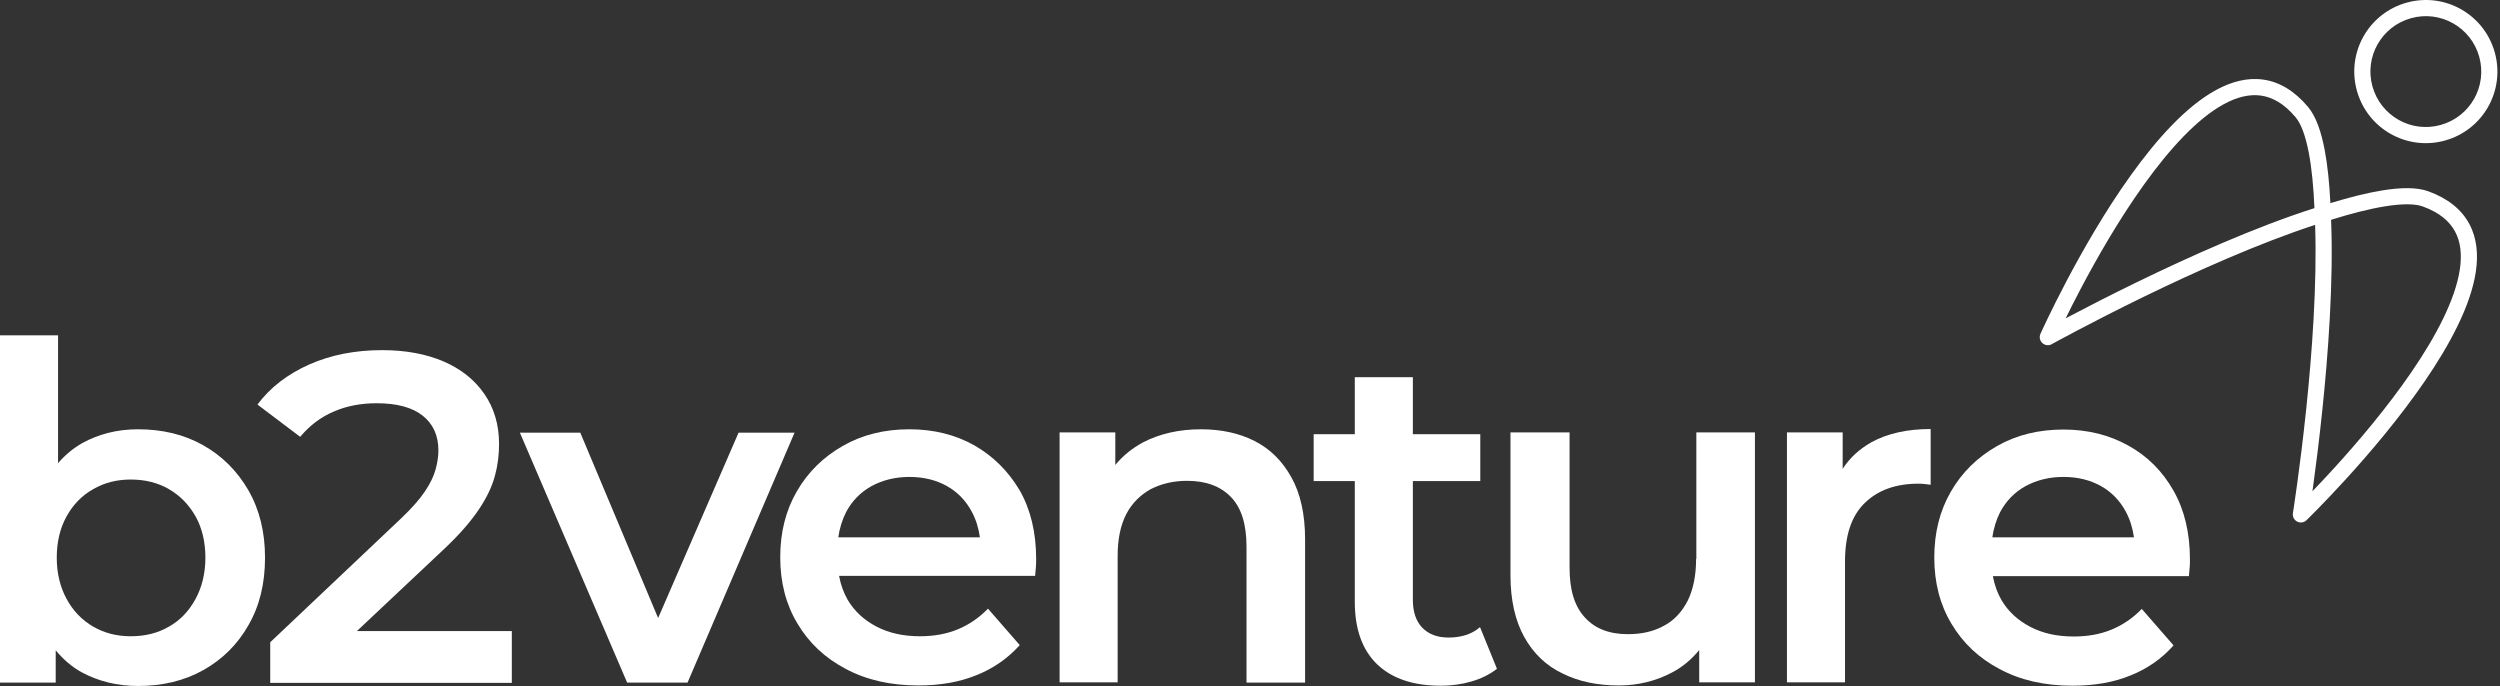
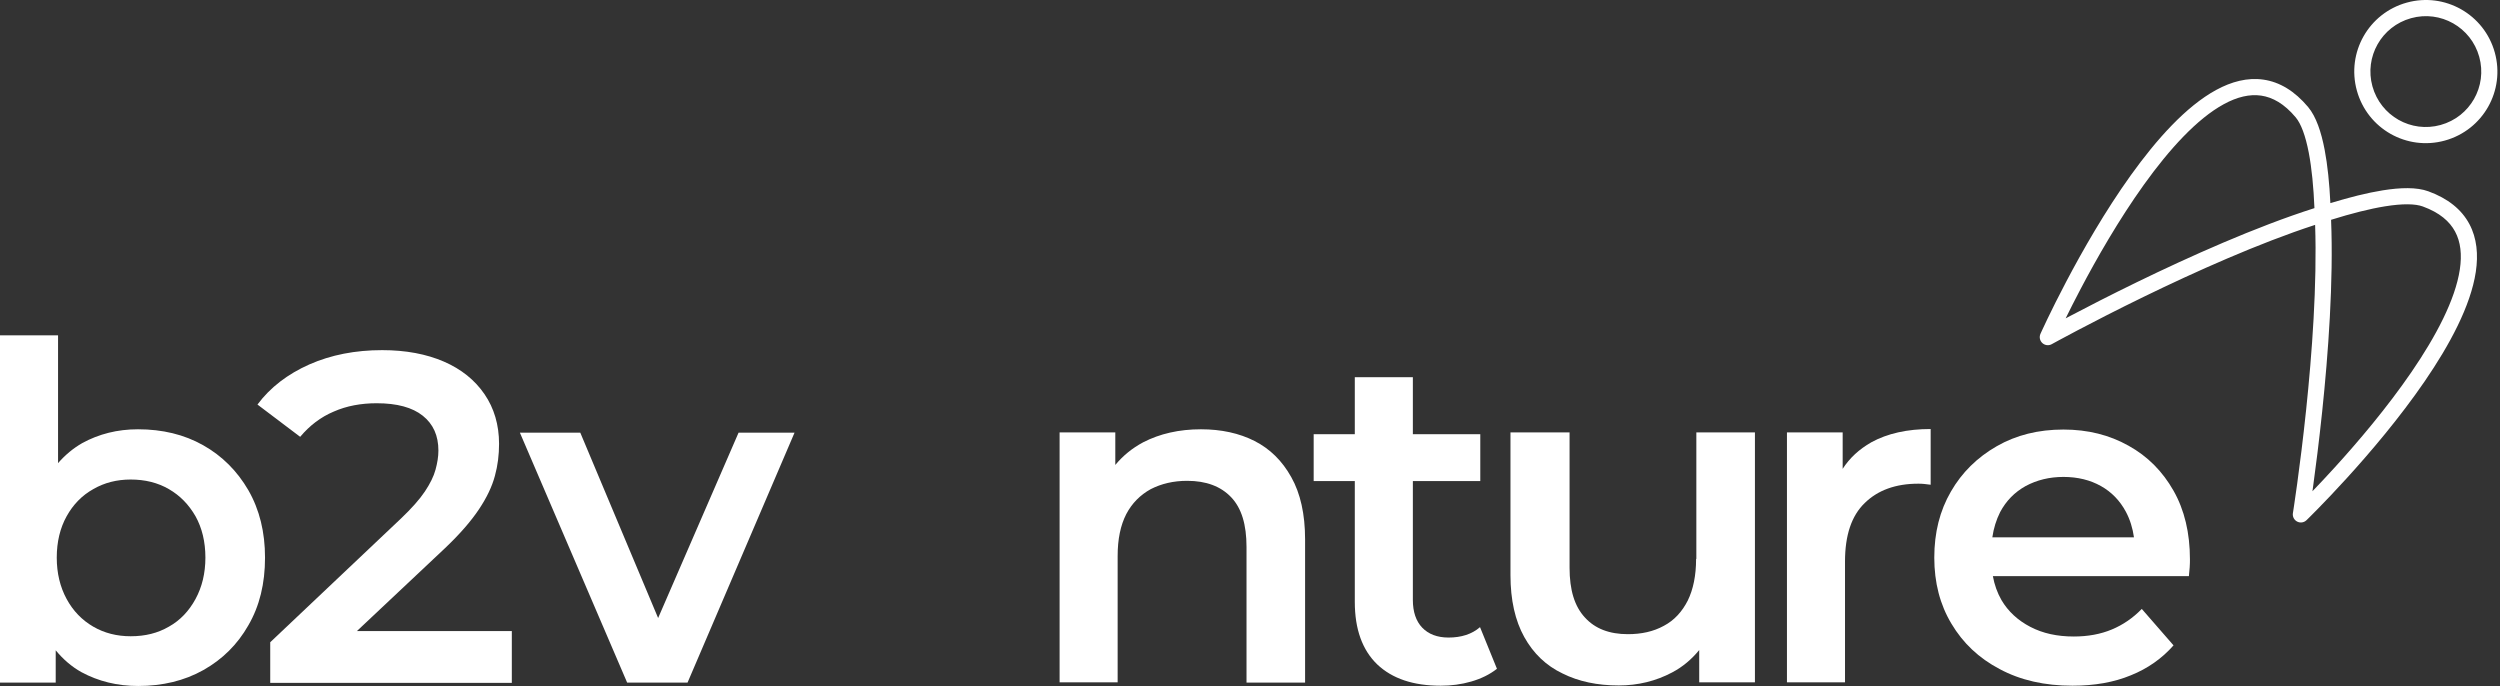
<svg xmlns="http://www.w3.org/2000/svg" width="328" height="90" viewBox="0 0 328 90" fill="none">
  <rect x="0" y="0" width="328" height="90" fill="#333333" stroke="none" />
  <path fill-rule="evenodd" clip-rule="evenodd" d="M327.317 6.888C325.932 1.885 320.773 -1.042 315.767 0.344C310.764 1.729 307.837 6.889 309.223 11.894C310.609 16.897 315.768 19.825 320.773 18.439C325.777 17.053 328.702 11.893 327.317 6.888ZM316.333 2.385C320.207 1.312 324.202 3.576 325.276 7.454C326.35 11.33 324.087 15.324 320.207 16.397C316.332 17.471 312.338 15.206 311.264 11.329C310.191 7.453 312.455 3.459 316.333 2.385Z" fill="white" />
  <path fill-rule="evenodd" clip-rule="evenodd" d="M300.839 67.26L300.828 67.324C300.757 67.774 300.981 68.22 301.385 68.43C301.789 68.641 302.283 68.569 302.61 68.252L301.874 67.491C302.61 68.252 302.61 68.252 302.61 68.252L302.618 68.245L302.638 68.225L302.685 68.18L302.716 68.149C302.785 68.082 302.885 67.984 303.014 67.855C303.273 67.598 303.65 67.222 304.121 66.74C305.063 65.779 306.386 64.398 307.913 62.72C310.963 59.368 314.844 54.81 318.127 50.017C321.389 45.256 324.153 40.133 324.825 35.674C325.162 33.423 324.982 31.255 323.976 29.382C322.964 27.494 321.186 26.042 318.598 25.099C317.065 24.539 314.947 24.599 312.602 24.975C310.57 25.302 308.241 25.889 305.745 26.651C305.619 24.054 305.38 21.67 304.994 19.648C304.548 17.314 303.877 15.3 302.823 14.04C301.055 11.932 299.085 10.756 296.965 10.448C294.862 10.143 292.763 10.713 290.763 11.801C286.801 13.955 282.928 18.302 279.564 22.991C276.177 27.713 273.214 32.916 271.102 36.926C270.044 38.934 269.197 40.648 268.614 41.862C268.323 42.469 268.097 42.951 267.944 43.283C267.867 43.448 267.808 43.576 267.769 43.663C267.749 43.707 267.734 43.74 267.724 43.762L267.708 43.797C267.708 43.798 267.708 43.798 268.674 44.23L267.708 43.797C267.522 44.213 267.622 44.702 267.958 45.011C268.294 45.319 268.789 45.378 269.188 45.157L269.245 45.125L269.305 45.092L269.417 45.031C269.569 44.947 269.795 44.824 270.088 44.665C270.675 44.347 271.531 43.888 272.608 43.321C274.763 42.186 277.798 40.623 281.319 38.911C287.976 35.673 296.331 31.919 303.744 29.503C304.011 37.284 303.335 46.417 302.563 53.782C302.155 57.677 301.72 61.065 301.389 63.479C301.223 64.686 301.082 65.649 300.984 66.309C300.953 66.514 300.926 66.691 300.904 66.836C300.891 66.924 300.879 67.001 300.869 67.066C300.856 67.151 300.845 67.216 300.839 67.26ZM271.622 41.447C271.411 41.557 271.209 41.664 271.015 41.767C271.539 40.699 272.2 39.386 272.976 37.913C275.065 33.946 277.977 28.838 281.285 24.226C284.615 19.583 288.257 15.574 291.774 13.662C293.515 12.715 295.147 12.325 296.66 12.544C298.157 12.761 299.688 13.598 301.199 15.4C301.887 16.224 302.48 17.779 302.913 20.046C303.301 22.077 303.539 24.549 303.655 27.306C295.956 29.76 287.24 33.675 280.392 37.006C276.847 38.731 273.791 40.304 271.622 41.447ZM304.669 54.003C305.464 46.429 306.167 36.902 305.838 28.838C308.483 28.013 310.895 27.395 312.938 27.067C315.221 26.7 316.878 26.726 317.872 27.089C320.084 27.895 321.395 29.05 322.109 30.384C322.835 31.732 323.025 33.4 322.729 35.358C322.135 39.317 319.608 44.106 316.379 48.82C313.173 53.501 309.364 57.979 306.347 61.294C305.226 62.526 304.217 63.595 303.392 64.451C303.423 64.233 303.454 64.005 303.487 63.768C303.821 61.337 304.258 57.925 304.669 54.003Z" fill="white" />
  <path fill-rule="evenodd" clip-rule="evenodd" d="M18.103 56.322C21.314 56.322 24.148 57.005 26.642 58.406C29.135 59.806 31.116 61.787 32.585 64.315C34.054 66.876 34.771 69.814 34.771 73.161C34.771 76.576 34.054 79.514 32.585 82.042C31.151 84.569 29.169 86.516 26.676 87.916C24.183 89.317 21.314 90 18.137 90C15.37 90 12.911 89.385 10.691 88.19C9.393 87.472 8.266 86.482 7.309 85.321V89.556H0V43.992H7.617V60.762C8.539 59.703 9.598 58.815 10.793 58.132C12.979 56.937 15.405 56.322 18.103 56.322ZM22.167 82.212C23.636 81.393 24.797 80.163 25.651 78.592C26.505 77.021 26.949 75.21 26.949 73.161C26.949 71.078 26.505 69.267 25.651 67.73C24.763 66.193 23.636 65.032 22.167 64.178C20.699 63.324 19.025 62.914 17.146 62.914C15.336 62.914 13.697 63.324 12.228 64.178C10.759 64.998 9.598 66.193 8.744 67.73C7.89 69.267 7.446 71.078 7.446 73.161C7.446 75.21 7.89 77.021 8.744 78.592C9.598 80.163 10.759 81.358 12.228 82.212C13.697 83.066 15.336 83.476 17.146 83.476C19.059 83.476 20.699 83.066 22.167 82.212Z" fill="white" />
  <path d="M62.847 66.808C61.823 68.345 60.354 70.053 58.373 71.931L46.828 82.793H67.151V89.59H35.454V84.262L52.601 68.037C54.001 66.705 55.06 65.51 55.743 64.485C56.426 63.461 56.904 62.504 57.143 61.616C57.383 60.728 57.519 59.908 57.519 59.123C57.519 57.142 56.836 55.639 55.47 54.546C54.103 53.453 52.088 52.906 49.424 52.906C47.374 52.906 45.496 53.248 43.788 53.999C42.081 54.716 40.612 55.844 39.382 57.312L33.78 53.077C35.454 50.822 37.742 49.081 40.578 47.817C43.447 46.553 46.623 45.938 50.141 45.938C53.249 45.938 55.948 46.451 58.236 47.441C60.525 48.432 62.301 49.866 63.565 51.711C64.828 53.555 65.477 55.741 65.477 58.235C65.477 59.669 65.307 61.069 64.931 62.436C64.555 63.836 63.872 65.271 62.847 66.808Z" fill="white" />
  <path d="M96.9 56.766L86.346 81.085L76.133 56.766H68.209L82.281 89.556H90.206L104.244 56.766H96.9Z" fill="white" />
-   <path fill-rule="evenodd" clip-rule="evenodd" d="M119.309 56.322C122.519 56.322 125.354 57.039 127.848 58.44C130.341 59.874 132.288 61.821 133.791 64.349C135.226 66.876 135.943 69.882 135.943 73.366C135.943 73.639 135.943 73.981 135.909 74.425C135.875 74.835 135.84 75.211 135.806 75.552H110.087C110.292 76.679 110.667 77.738 111.214 78.695C112.102 80.197 113.366 81.359 115.005 82.213C116.645 83.066 118.523 83.477 120.709 83.477C122.554 83.477 124.227 83.169 125.696 82.554C127.165 81.939 128.463 81.051 129.624 79.856L133.791 84.638C132.254 86.346 130.376 87.678 128.155 88.566C125.901 89.488 123.374 89.932 120.504 89.932C116.849 89.932 113.673 89.215 110.941 87.746C108.208 86.312 106.124 84.33 104.622 81.803C103.119 79.309 102.367 76.406 102.367 73.127C102.367 69.848 103.085 66.979 104.553 64.451C105.988 61.958 108.003 59.977 110.565 58.508C113.127 57.039 116.03 56.322 119.309 56.322ZM114.356 63.768C112.888 64.588 111.794 65.715 111.009 67.184C110.496 68.209 110.155 69.302 109.984 70.497H128.565C128.395 69.302 128.053 68.174 127.506 67.15C126.721 65.681 125.628 64.554 124.227 63.768C122.827 62.983 121.187 62.573 119.309 62.573C117.464 62.573 115.825 62.983 114.356 63.768Z" fill="white" />
  <path d="M164.602 57.859C162.587 56.835 160.23 56.322 157.566 56.322C154.697 56.322 152.169 56.903 149.983 58.03C148.514 58.816 147.319 59.806 146.328 61.002V56.732H139.019V89.522H146.635V72.956C146.635 70.736 147.011 68.926 147.763 67.457C148.514 66.023 149.607 64.93 150.973 64.178C152.374 63.461 153.945 63.085 155.755 63.085C158.249 63.085 160.162 63.803 161.528 65.237C162.894 66.672 163.543 68.823 163.543 71.761V89.556H171.228V70.77C171.228 67.457 170.613 64.725 169.418 62.607C168.222 60.455 166.617 58.884 164.602 57.859Z" fill="white" />
  <path d="M186.597 82.35C187.416 83.204 188.578 83.647 190.047 83.647C191.72 83.647 193.121 83.203 194.179 82.281L196.4 87.746C195.443 88.498 194.316 89.044 193.018 89.42C191.72 89.795 190.388 89.966 189.022 89.966C185.435 89.966 182.669 89.044 180.688 87.165C178.741 85.287 177.75 82.554 177.75 78.968V63.119H172.354V56.971H177.75V49.491H185.367V56.971H194.214V63.119H185.367V78.729C185.367 80.266 185.777 81.496 186.597 82.35Z" fill="white" />
  <path d="M222.527 73.332C222.527 75.518 222.151 77.328 221.434 78.797C220.683 80.266 219.658 81.392 218.292 82.11C216.926 82.861 215.355 83.203 213.578 83.203C211.153 83.203 209.275 82.486 207.942 81.017C206.576 79.548 205.927 77.397 205.927 74.493V56.732H198.174V75.45C198.174 78.728 198.789 81.427 199.984 83.579C201.18 85.731 202.853 87.336 205.005 88.36C207.123 89.419 209.582 89.932 212.383 89.932C214.91 89.932 217.267 89.351 219.385 88.224C220.819 87.472 221.981 86.448 222.937 85.287V89.522H230.247V56.732H222.561V73.332H222.527Z" fill="white" />
  <path d="M234.448 56.732H241.758V61.514C242.68 60.079 243.91 58.952 245.515 58.03C247.632 56.868 250.228 56.288 253.302 56.288V63.597C253.166 63.58 253.021 63.563 252.875 63.546C252.73 63.529 252.585 63.511 252.449 63.495C252.175 63.46 251.902 63.46 251.663 63.46C248.725 63.46 246.369 64.314 244.661 65.988C242.919 67.662 242.065 70.223 242.065 73.673V89.522H234.448V56.732Z" fill="white" />
  <path fill-rule="evenodd" clip-rule="evenodd" d="M285.168 64.383C283.734 61.855 281.787 59.874 279.259 58.474C276.766 57.074 273.931 56.356 270.72 56.356C267.441 56.356 264.538 57.074 261.976 58.542C259.414 60.011 257.399 61.992 255.964 64.485C254.496 67.013 253.778 69.882 253.778 73.161C253.778 76.44 254.53 79.343 256.033 81.837C257.536 84.364 259.619 86.345 262.352 87.78C265.084 89.249 268.261 89.966 271.916 89.966C274.785 89.966 277.346 89.522 279.567 88.6C281.787 87.711 283.665 86.379 285.168 84.672L281.001 79.89C279.84 81.085 278.542 81.973 277.073 82.588C275.604 83.203 273.931 83.51 272.086 83.51C269.9 83.51 268.021 83.1 266.382 82.246C264.743 81.393 263.479 80.231 262.591 78.728C262.044 77.772 261.668 76.713 261.464 75.586H287.183C287.218 75.245 287.252 74.869 287.286 74.459C287.32 74.015 287.32 73.673 287.32 73.4C287.32 69.916 286.603 66.91 285.168 64.383ZM262.42 67.184C263.206 65.715 264.299 64.588 265.767 63.768C267.236 62.982 268.876 62.572 270.72 62.572C272.599 62.572 274.238 62.982 275.638 63.768C277.039 64.553 278.132 65.681 278.918 67.149C279.464 68.174 279.806 69.301 279.976 70.497H261.395C261.566 69.301 261.908 68.208 262.42 67.184Z" fill="white" />
</svg>